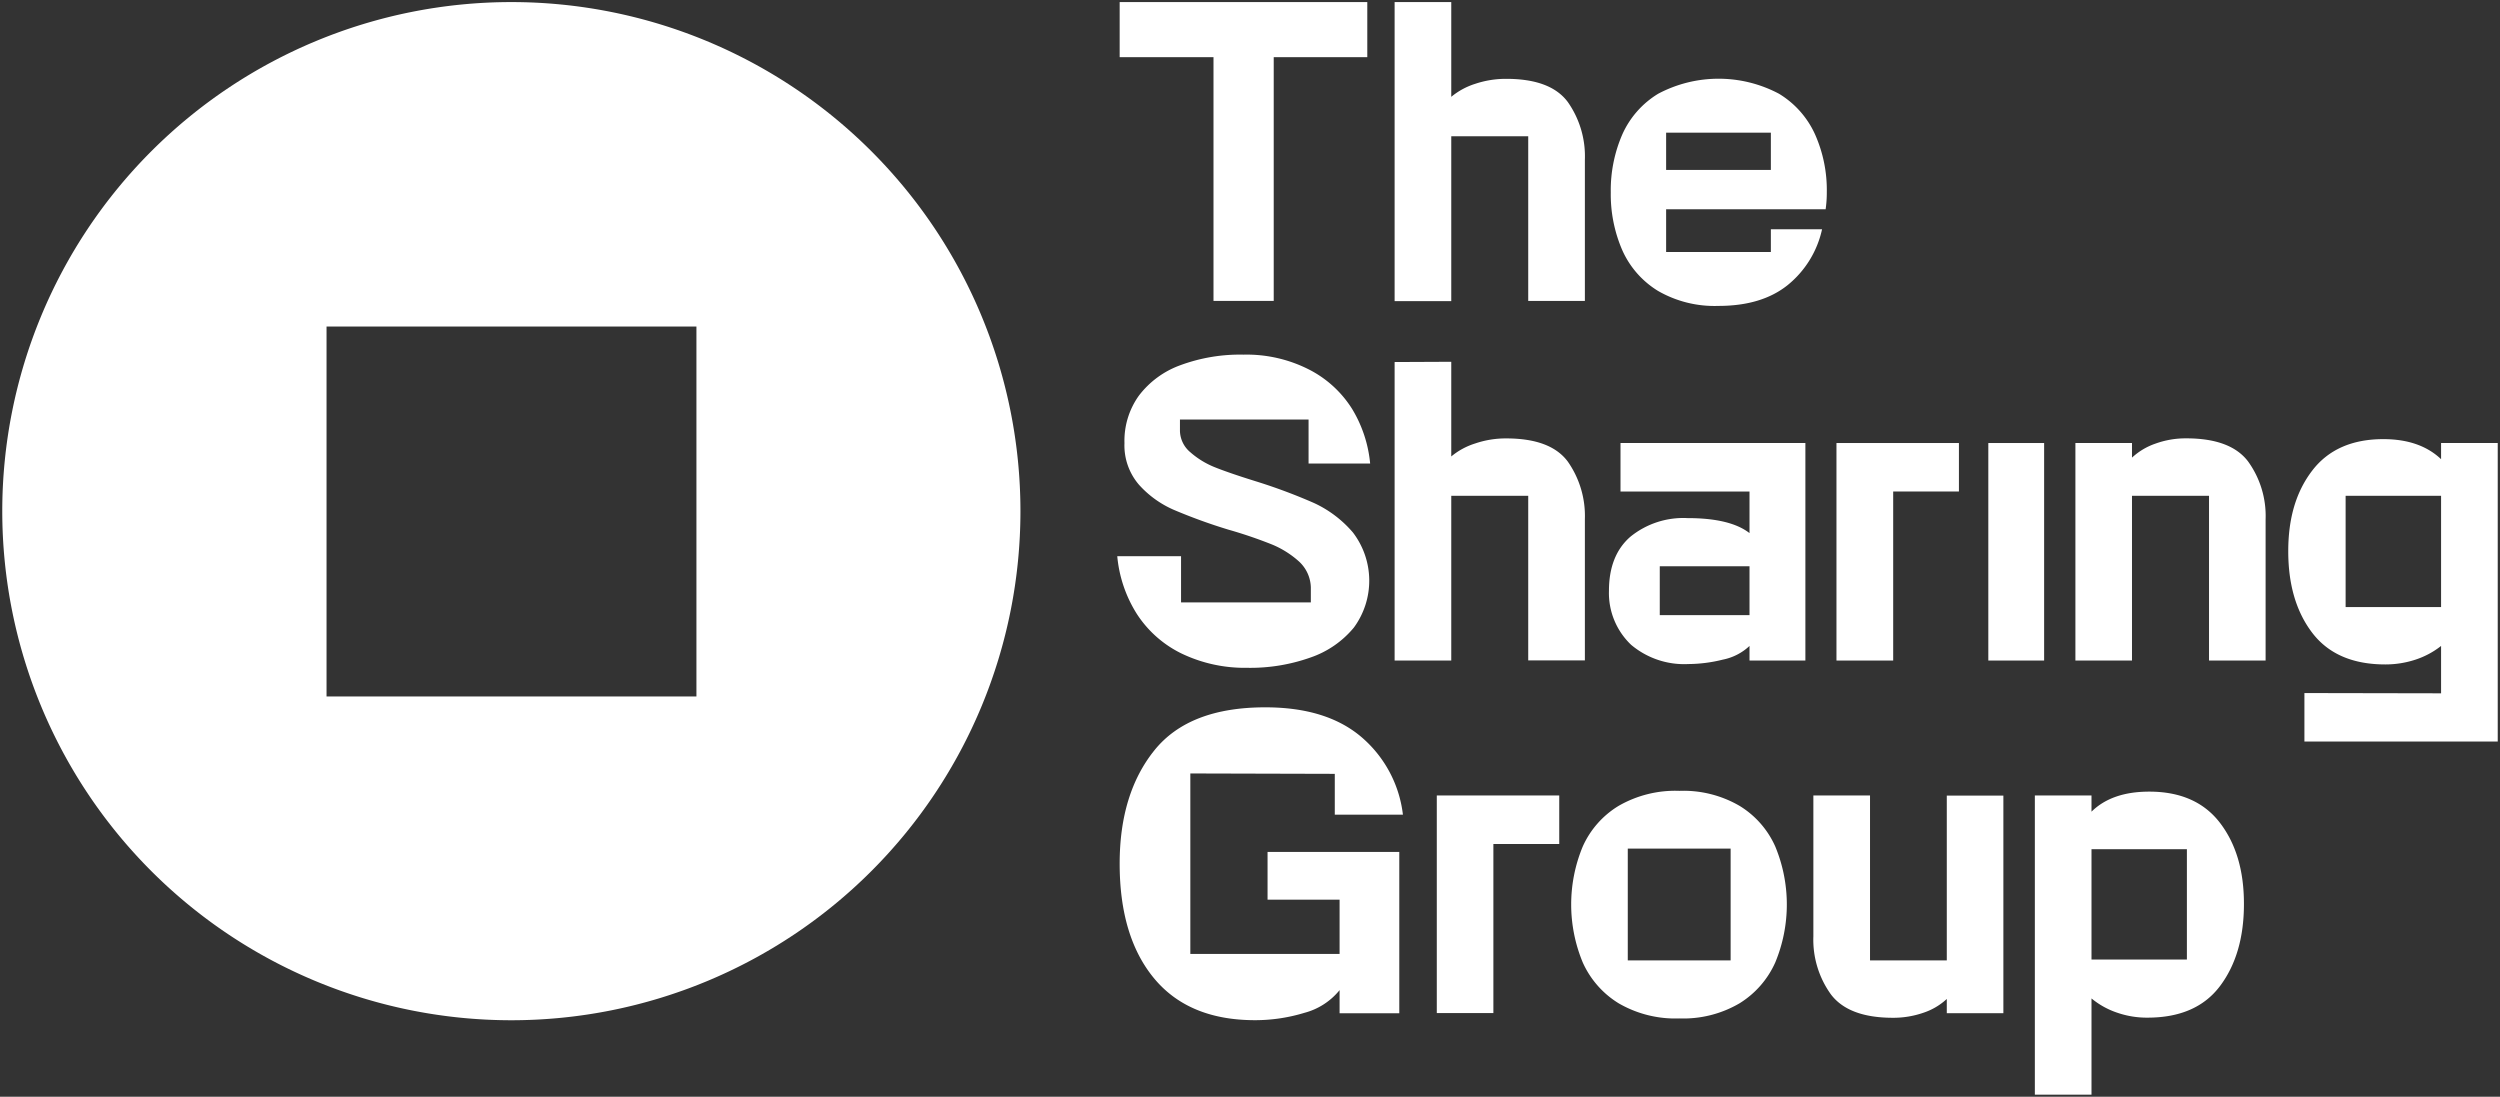
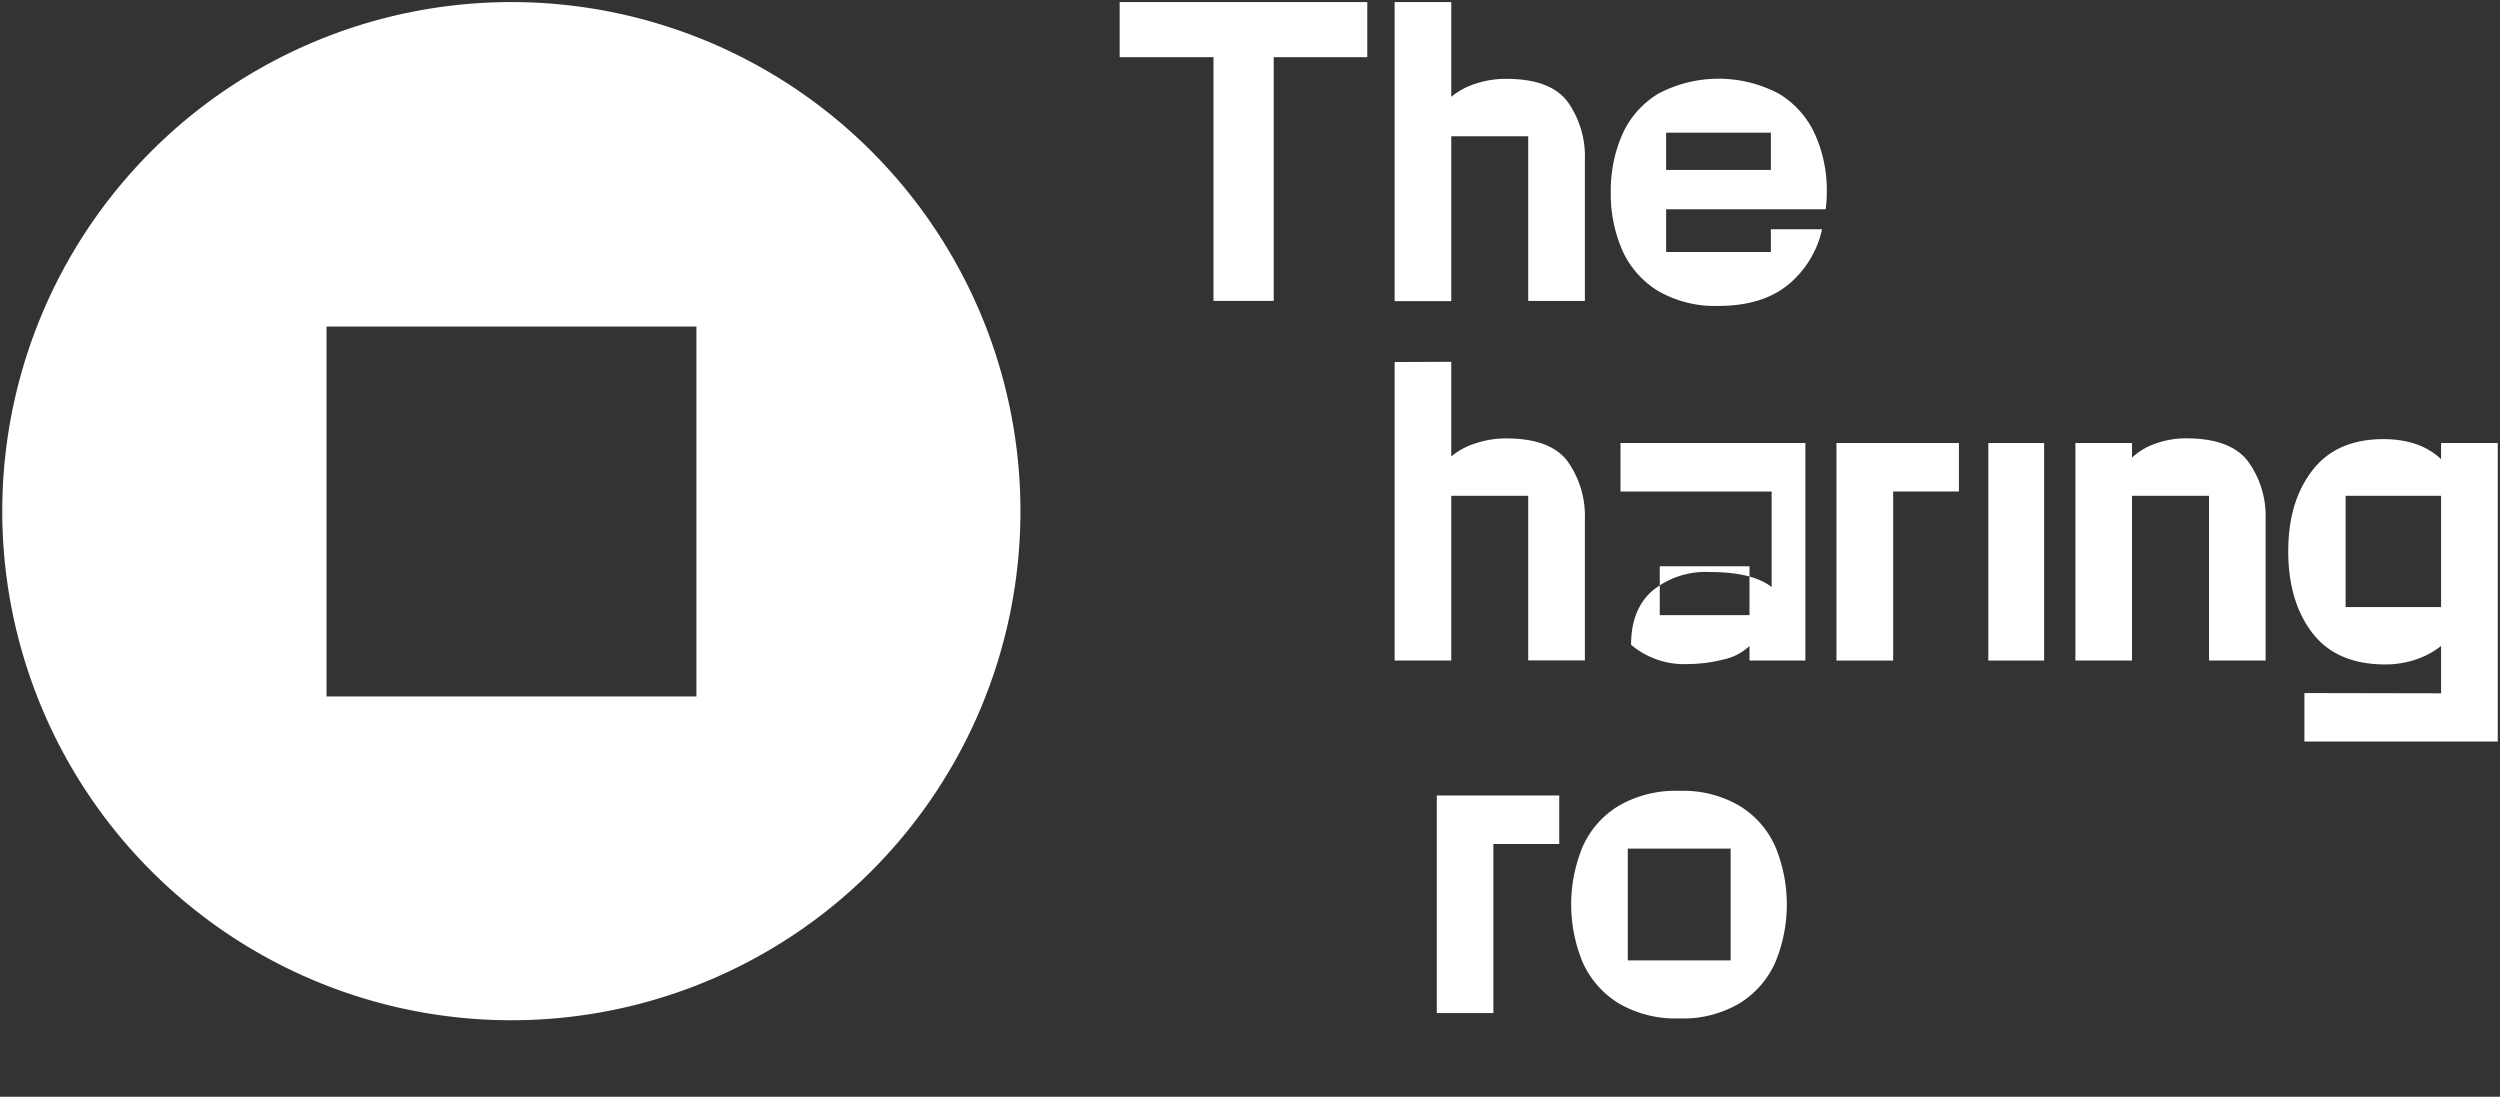
<svg xmlns="http://www.w3.org/2000/svg" id="Laag_1" data-name="Laag 1" viewBox="0 0 385.25 169.01">
  <rect x="0" y="0" width="385.25" height="169.01" fill="#333333" stroke="none" />
  <defs>
    <style>.cls-1{fill:#fff;}</style>
  </defs>
  <path class="cls-1" d="M187,8.81H172.54V.32H210.7V8.81H196.28V46.37H187Z" />
  <path class="cls-1" d="M223.64.32v14.6a10.92,10.92,0,0,1,3.68-2,14.81,14.81,0,0,1,4.8-.77q6.82,0,9.47,3.56a14.52,14.52,0,0,1,2.64,8.9V46.37H235.5V21H223.64v25.4h-8.73V.32Z" />
  <path class="cls-1" d="M255.5,44.83A14.06,14.06,0,0,1,250,38.57a21.6,21.6,0,0,1-1.78-8.93A21.57,21.57,0,0,1,250,20.71a14,14,0,0,1,5.52-6.26,19.86,19.86,0,0,1,18.63,0,14.13,14.13,0,0,1,5.55,6.26,21.11,21.11,0,0,1,1.81,8.93,18.24,18.24,0,0,1-.18,2.61H256.75v6.58h16.14v-3.5h7.89a15.26,15.26,0,0,1-5.31,8.61q-4,3.2-10.65,3.2A17.43,17.43,0,0,1,255.5,44.83Zm17.39-18.64V20.44H256.75v5.75Z" />
-   <path class="cls-1" d="M182,100.67a17.17,17.17,0,0,1-6.83-6.09,20.06,20.06,0,0,1-3-8.87H182v7.12h20V90.52a5.62,5.62,0,0,0-1.83-4A14.44,14.44,0,0,0,196,83.9a69.2,69.2,0,0,0-6.7-2.28,83.93,83.93,0,0,1-8.43-3.06,15.5,15.5,0,0,1-5.37-3.88,9.29,9.29,0,0,1-2.22-6.41A11.94,11.94,0,0,1,175.48,61a14,14,0,0,1,6.41-4.72,26.48,26.48,0,0,1,9.73-1.63A21.19,21.19,0,0,1,201.83,57,16.88,16.88,0,0,1,208.35,63a19.76,19.76,0,0,1,2.79,8.43h-9.49V64.65H181.83v1.78a4.41,4.41,0,0,0,1.6,3.26A13,13,0,0,0,187.2,72q2.22.89,6.2,2.13a85.31,85.31,0,0,1,9.08,3.38,17.53,17.53,0,0,1,6,4.54,12.21,12.21,0,0,1,.15,14.66,14.9,14.9,0,0,1-6.65,4.6,27.69,27.69,0,0,1-9.79,1.6A22.5,22.5,0,0,1,182,100.67Z" />
  <path class="cls-1" d="M223.64,55.75V70.34a10.73,10.73,0,0,1,3.68-2,14.55,14.55,0,0,1,4.8-.78q6.82,0,9.47,3.56A14.58,14.58,0,0,1,244.23,80v21.77H235.5V76.4H223.64v25.39h-8.73v-46Z" />
-   <path class="cls-1" d="M251.35,99.36a11,11,0,0,1-3.41-8.31q0-5.46,3.29-8.33a12.94,12.94,0,0,1,8.82-2.88q6.58,0,9.55,2.31V75.74H249.72V68.27h28.49v33.52H269.6V99.54a8.39,8.39,0,0,1-4.12,2.11,22.35,22.35,0,0,1-5.31.68A12.69,12.69,0,0,1,251.35,99.36Zm18.25-4.57V87.26H255.77v7.53Z" />
+   <path class="cls-1" d="M251.35,99.36q0-5.46,3.29-8.33a12.94,12.94,0,0,1,8.82-2.88q6.58,0,9.55,2.31V75.74H249.72V68.27h28.49v33.52H269.6V99.54a8.39,8.39,0,0,1-4.12,2.11,22.35,22.35,0,0,1-5.31.68A12.69,12.69,0,0,1,251.35,99.36Zm18.25-4.57V87.26H255.77v7.53Z" />
  <path class="cls-1" d="M283,68.27h18.87v7.47H291.74v26.05H283Z" />
  <path class="cls-1" d="M306.4,68.27H315v33.52h-8.6Z" />
  <path class="cls-1" d="M328.54,68.27v2.25a10.17,10.17,0,0,1,3.62-2.16,13.66,13.66,0,0,1,4.75-.81q6.82,0,9.52,3.56a14.35,14.35,0,0,1,2.7,8.91v21.77h-8.72V76.4H328.54v25.39h-8.72V68.27Z" />
  <path class="cls-1" d="M376.17,106.84v-7.3a12.85,12.85,0,0,1-3.94,2.11,14.81,14.81,0,0,1-4.66.74c-5,0-8.77-1.62-11.25-4.87s-3.7-7.44-3.7-12.58,1.23-9.21,3.7-12.43,6.13-4.84,10.95-4.84q5.64,0,8.9,3.09V68.27h8.73v46H355.11v-7.47Zm0-13.29V76.4H361.46V93.55Z" />
-   <path class="cls-1" d="M177.85,150.77q-5.31-6.41-5.31-17.68,0-10.8,5.34-17.45T195,109q9.38,0,14.75,4.54a18.56,18.56,0,0,1,6.44,12h-10.5v-6.29l-22.26-.06V147h23v-8.36h-11.1v-7.36h20.3v24.86h-9.2v-3.56a10.37,10.37,0,0,1-5.43,3.5,26,26,0,0,1-7.69,1.13Q183.17,157.18,177.85,150.77Z" />
  <path class="cls-1" d="M221.41,122.58h18.87v7.48H230.13v26.05h-8.72Z" />
  <path class="cls-1" d="M249.42,154.6a14.19,14.19,0,0,1-5.52-6.29,23.29,23.29,0,0,1,0-17.86,14,14,0,0,1,5.52-6.26,17.46,17.46,0,0,1,9.38-2.32,17.17,17.17,0,0,1,9.28,2.32,14,14,0,0,1,5.49,6.26,23.29,23.29,0,0,1,0,17.86,14.18,14.18,0,0,1-5.49,6.29,17.09,17.09,0,0,1-9.28,2.34A17.38,17.38,0,0,1,249.42,154.6ZM266.69,148V130.77H250.84V148Z" />
-   <path class="cls-1" d="M282.14,153.23a14.43,14.43,0,0,1-2.7-8.93V122.58h8.73V148H300v-25.4h8.72v33.53H300v-2.19a9.84,9.84,0,0,1-3.62,2.13,14.13,14.13,0,0,1-4.75.77Q284.85,156.82,282.14,153.23Z" />
-   <path class="cls-1" d="M322.3,122.58v2.5q3.13-3.09,8.9-3.09,7.23,0,10.92,4.84t3.67,12.49q0,7.71-3.67,12.61t-11.22,4.89a14,14,0,0,1-4.66-.77,12.42,12.42,0,0,1-3.94-2.19v14.83h-8.73V122.58ZM337,147.86v-17H322.3v17Z" />
  <path class="cls-1" d="M78.8.32a78.45,78.45,0,1,0,78.45,78.45A78.45,78.45,0,0,0,78.8.32Zm28.52,107h-57v-57h57Z" />
</svg>